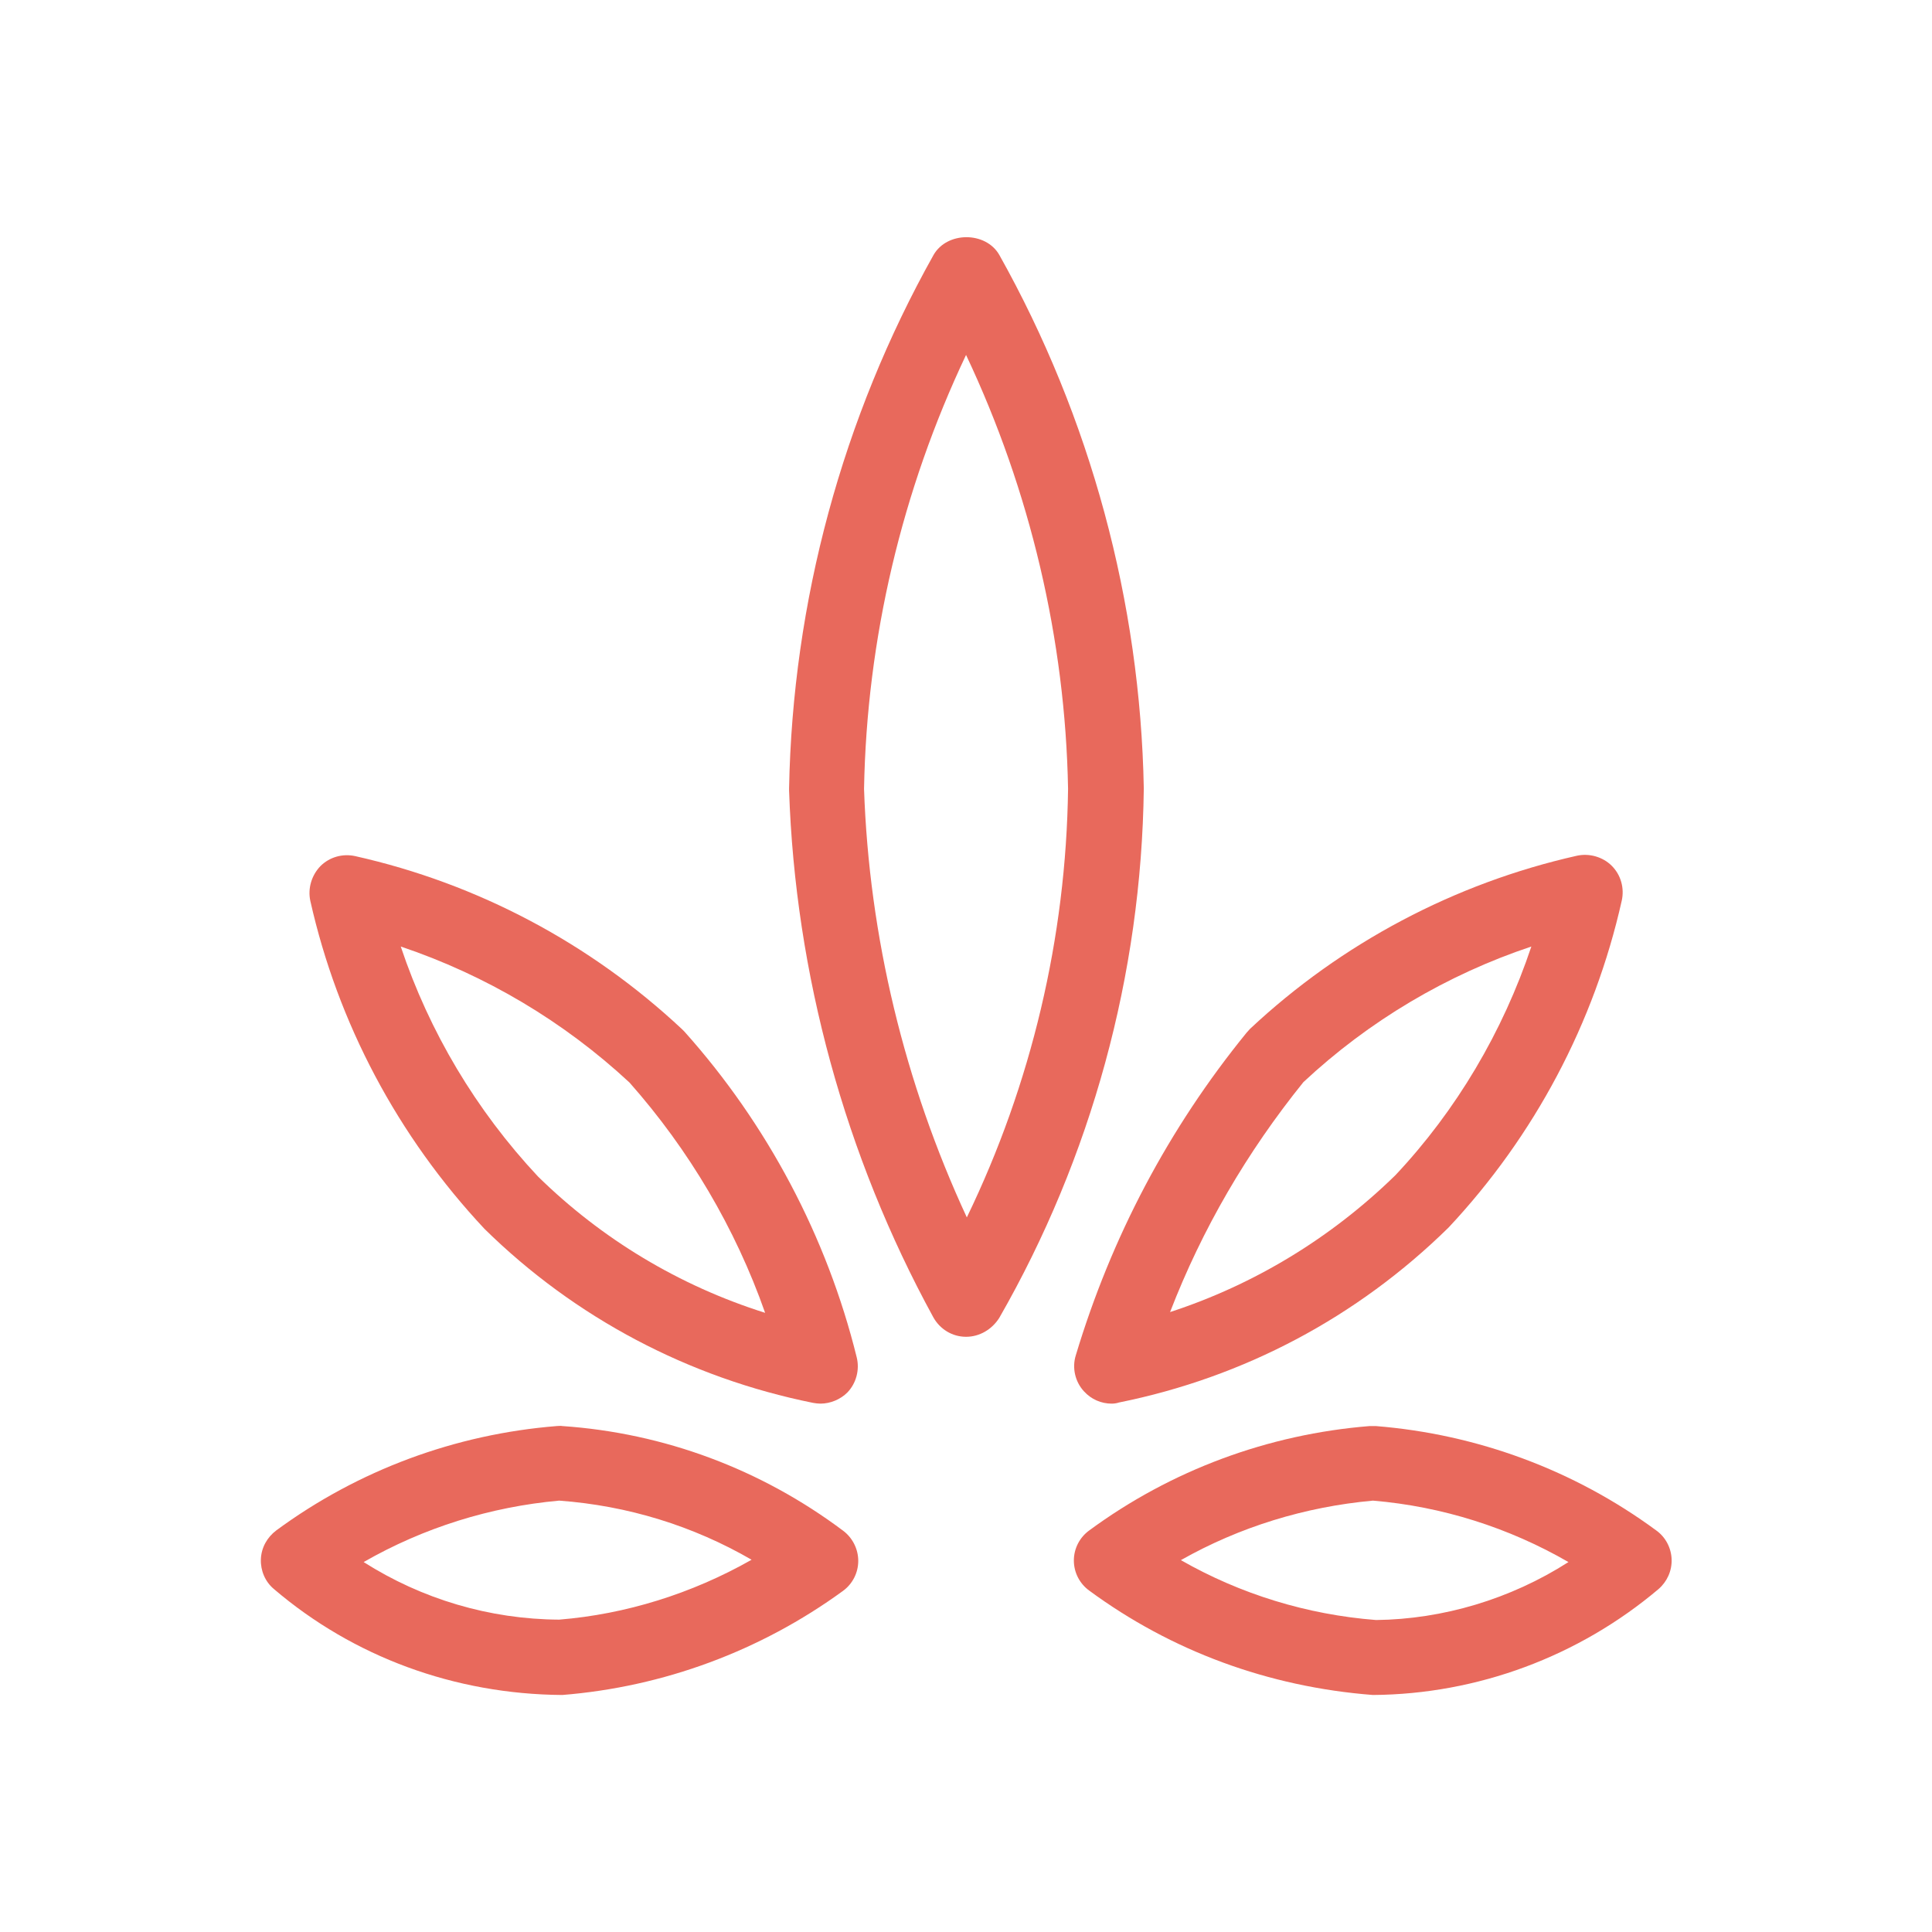
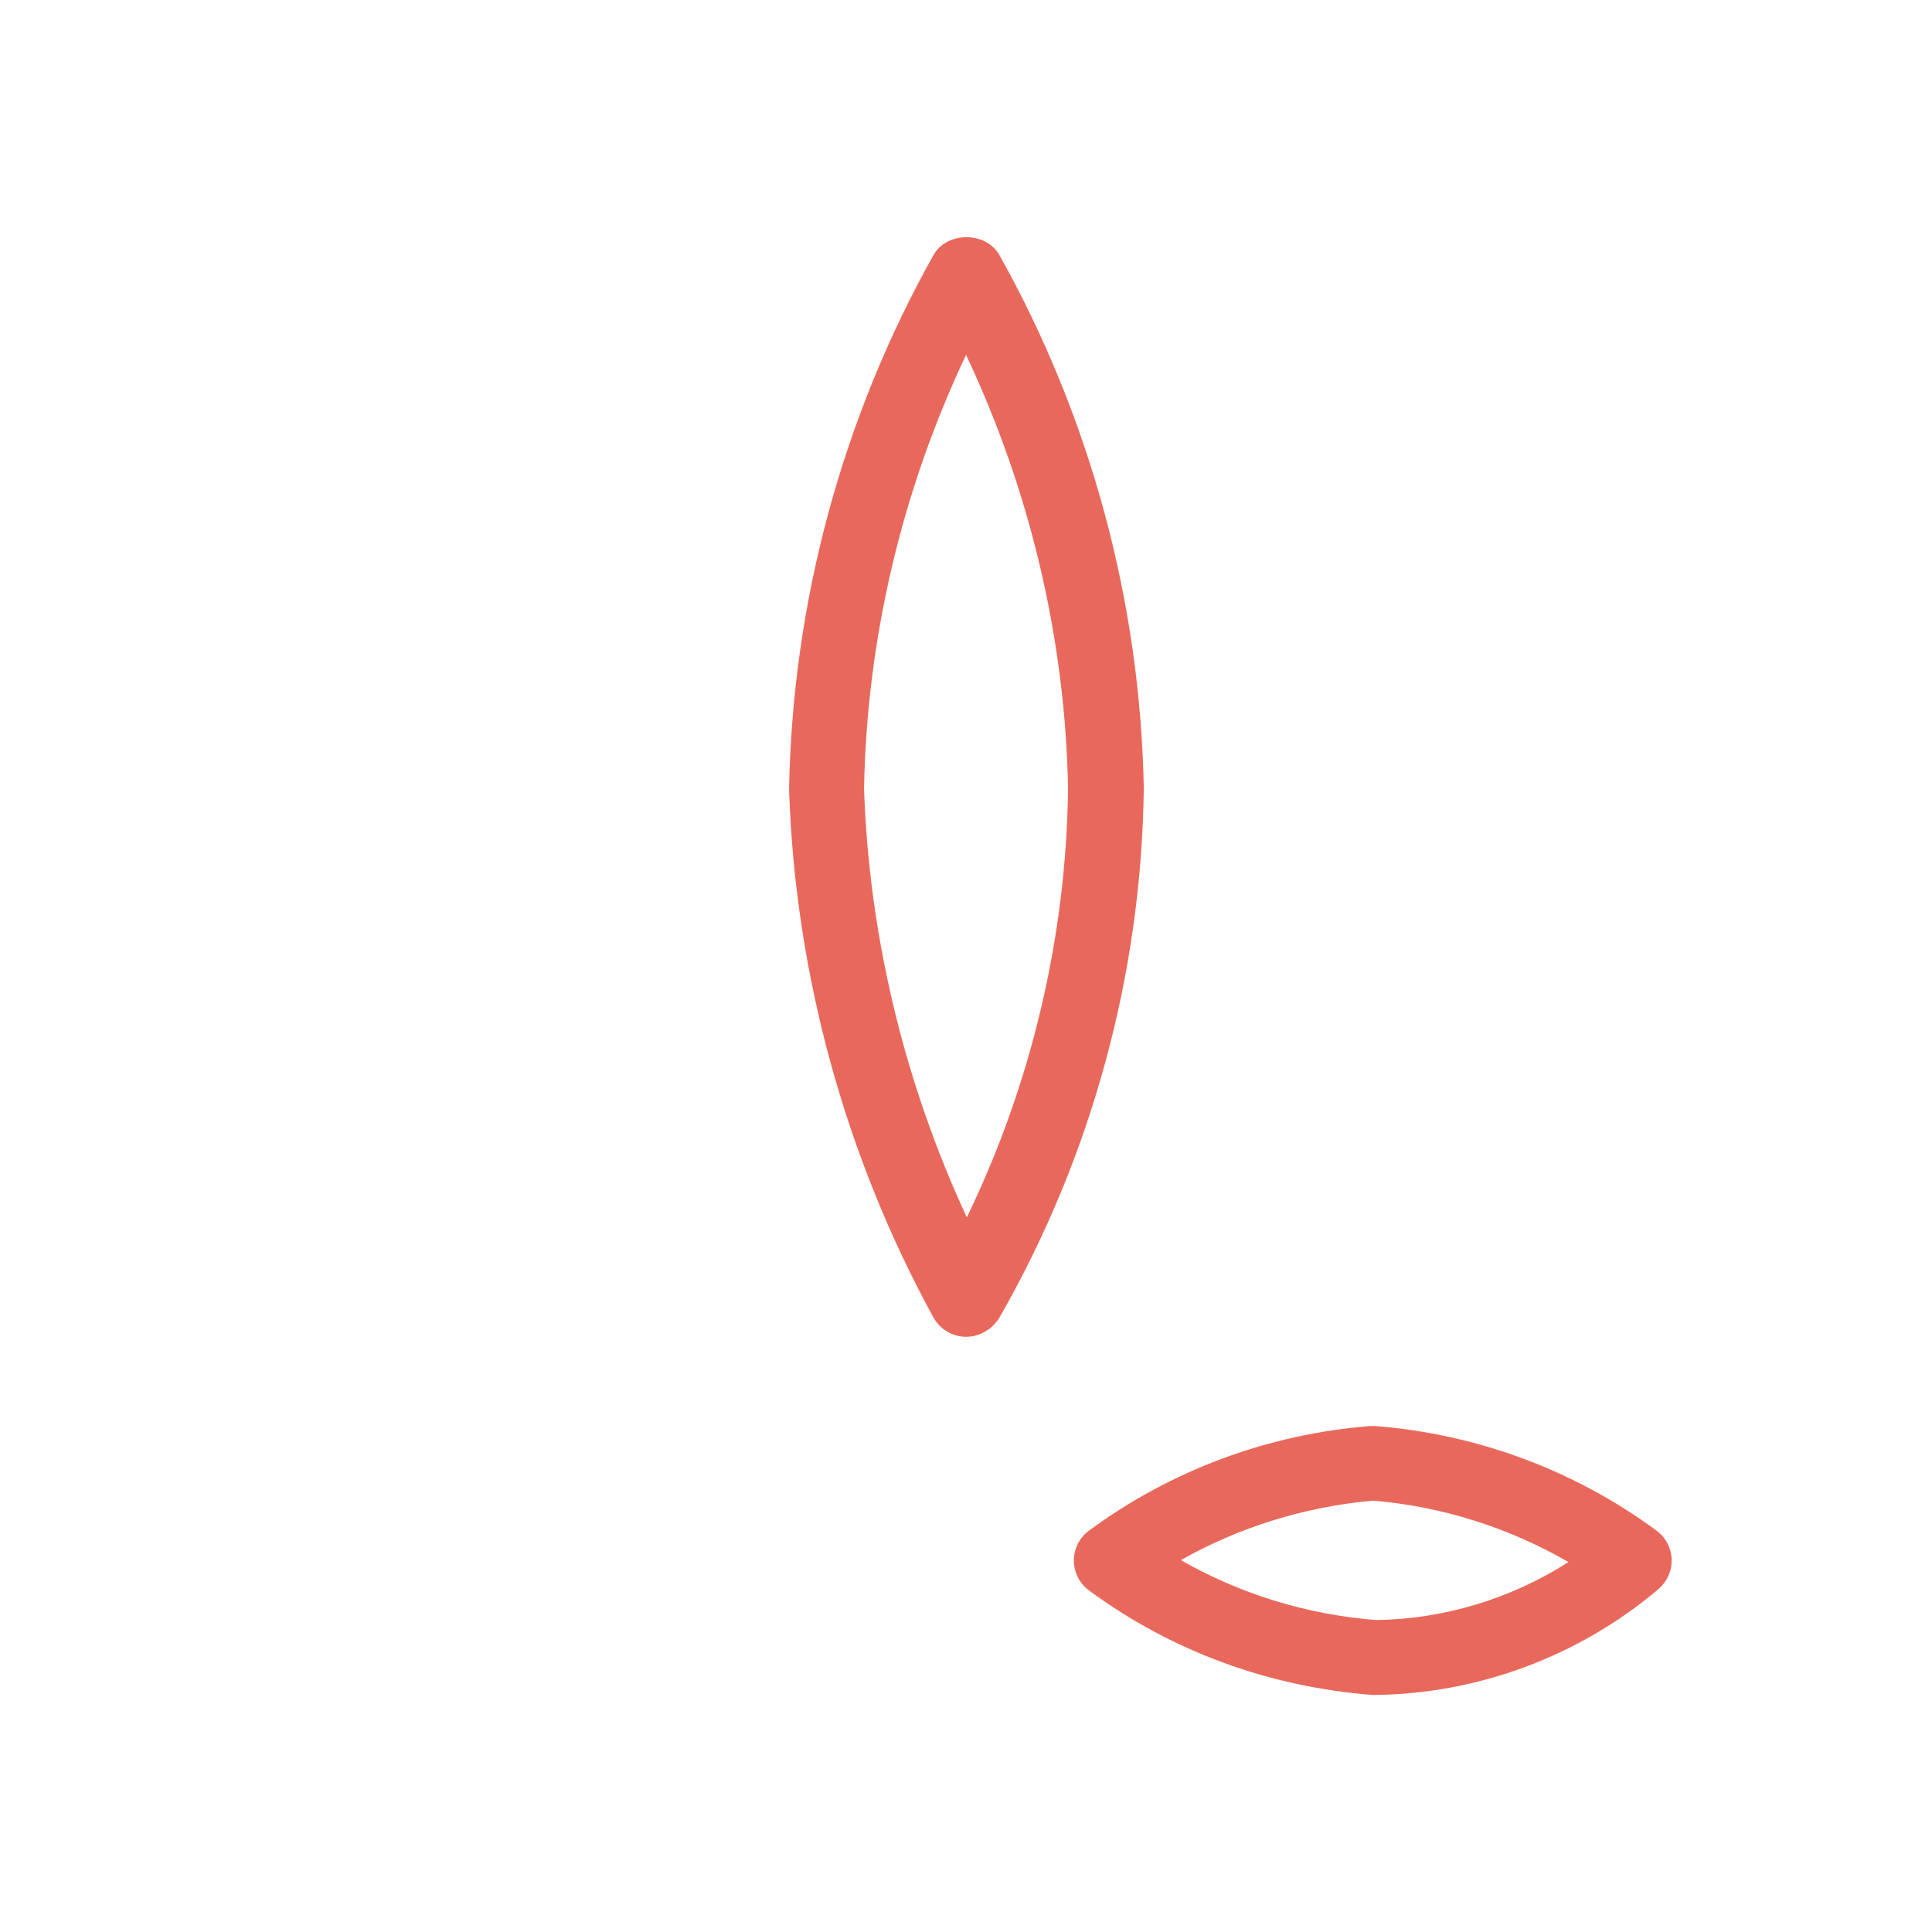
<svg xmlns="http://www.w3.org/2000/svg" version="1.1" id="Layer_1" x="0px" y="0px" viewBox="0 0 500 500" style="enable-background:new 0 0 500 500;" xml:space="preserve">
  <style type="text/css">
	.st0{fill:#E8695C;}
</style>
  <g id="weed" transform="translate(11.313 19.96)">
    <g id="Path_11">
      <path class="st0" d="M238.7,326C238.7,326,238.6,326,238.7,326c-3.6,0-6.8-2-8.5-5.1c-22.8-41.7-35.7-88.8-37.3-136.3    c0-0.2,0-0.3,0-0.5c0.9-48.3,13.8-96,37.4-138.1c3.5-6.1,13.5-6.1,17,0c23.6,42.1,36.5,89.8,37.4,138.1    c-0.6,48.2-13.6,95.5-37.4,137C245.4,324.1,242.2,326,238.7,326z M212.3,184.2c1.3,38.2,10.5,76.2,26.6,110.9    c16.7-34.5,25.7-72.5,26.2-110.9c-0.7-38.6-9.8-77.2-26.4-112.3C222.1,106.9,213,145.4,212.3,184.2z" />
    </g>
    <g id="Path_12">
-       <path class="st0" d="M276.4,343.3c-2.7,0-5.3-1.1-7.2-3.2c-2.3-2.5-3.1-6.1-2.1-9.3c9.2-30.6,24-58.7,44.2-83.5    c0.3-0.3,0.6-0.7,0.9-1c23.7-22.2,53-37.7,84.6-44.8c3.2-0.7,6.7,0.3,9,2.6c2.4,2.4,3.3,5.8,2.6,9c-7.1,31.7-22.6,60.9-44.8,84.6    c-23.7,23.3-53.1,38.8-85.3,45.3C277.7,343.2,277,343.3,276.4,343.3z M326,260.1c-14.6,18.1-26.2,38-34.5,59.5    c21.8-7.1,41.7-19.2,58.3-35.4c15.8-16.8,27.8-37.1,35.2-59.2C363.1,232.3,342.9,244.3,326,260.1z" />
-     </g>
+       </g>
    <g id="Path_13">
      <path class="st0" d="M344,418.7c-27.1-2.1-52.2-11.4-73.4-27c-2.5-1.8-4-4.7-4-7.8s1.5-6,4-7.8c21.2-15.6,46.3-24.9,72.6-27    c0.5,0,1,0,1.5,0c26.3,2.1,51.4,11.4,72.6,27c2.4,1.7,3.9,4.5,4,7.5c0.1,3-1.2,5.8-3.4,7.7C397.3,408.7,371.1,418.5,344,418.7z     M294.3,383.8c15.4,8.8,32.6,14.1,50.5,15.5c17.3-0.2,34.8-5.4,49.8-15c-15.4-8.9-32.7-14.4-50.6-15.9    C326.4,370,309.5,375.2,294.3,383.8z" />
    </g>
    <g id="Path_14">
-       <path class="st0" d="M201,343.3c-0.6,0-1.3-0.1-1.9-0.2c-32.2-6.5-61.6-22-85-45c-22.5-24-38-53.3-45.1-84.9    c-0.7-3.2,0.3-6.6,2.6-9c2.4-2.4,5.8-3.3,9-2.6c31.7,7.1,60.9,22.6,84.6,44.8c0.2,0.2,0.4,0.4,0.6,0.6    c21.4,23.9,36.9,53.1,44.6,84.3c0.8,3.2-0.1,6.7-2.4,9.1C206.2,342.2,203.6,343.3,201,343.3z M92.4,225    c7.4,22.1,19.5,42.4,35.5,59.5c16.5,16.2,36.6,28.3,58.8,35.3c-7.7-21.9-19.7-42.2-35.1-59.6C134.6,244.4,114.4,232.4,92.4,225z" />
-     </g>
+       </g>
    <g id="Path_15">
-       <path class="st0" d="M134.2,418.7c-27.9-0.2-54.1-9.9-74.6-27.4c-2.3-1.9-3.5-4.8-3.4-7.7c0.1-3,1.6-5.7,4-7.5    c21.2-15.6,46.3-24.9,72.6-27c0.5,0,1-0.1,1.4,0c26.4,1.8,51.5,11.2,72.7,27.1c2.4,1.8,3.9,4.7,3.9,7.8c0,3.1-1.5,6-4,7.8    C185.5,407.3,160.4,416.6,134.2,418.7z M82.8,384.3c15.1,9.6,32.6,14.8,50.6,14.9c17.2-1.4,34.3-6.7,49.8-15.5    c-15.2-8.8-32.1-14-49.8-15.3C115.6,370,98.3,375.4,82.8,384.3z" />
-     </g>
+       </g>
  </g>
</svg>